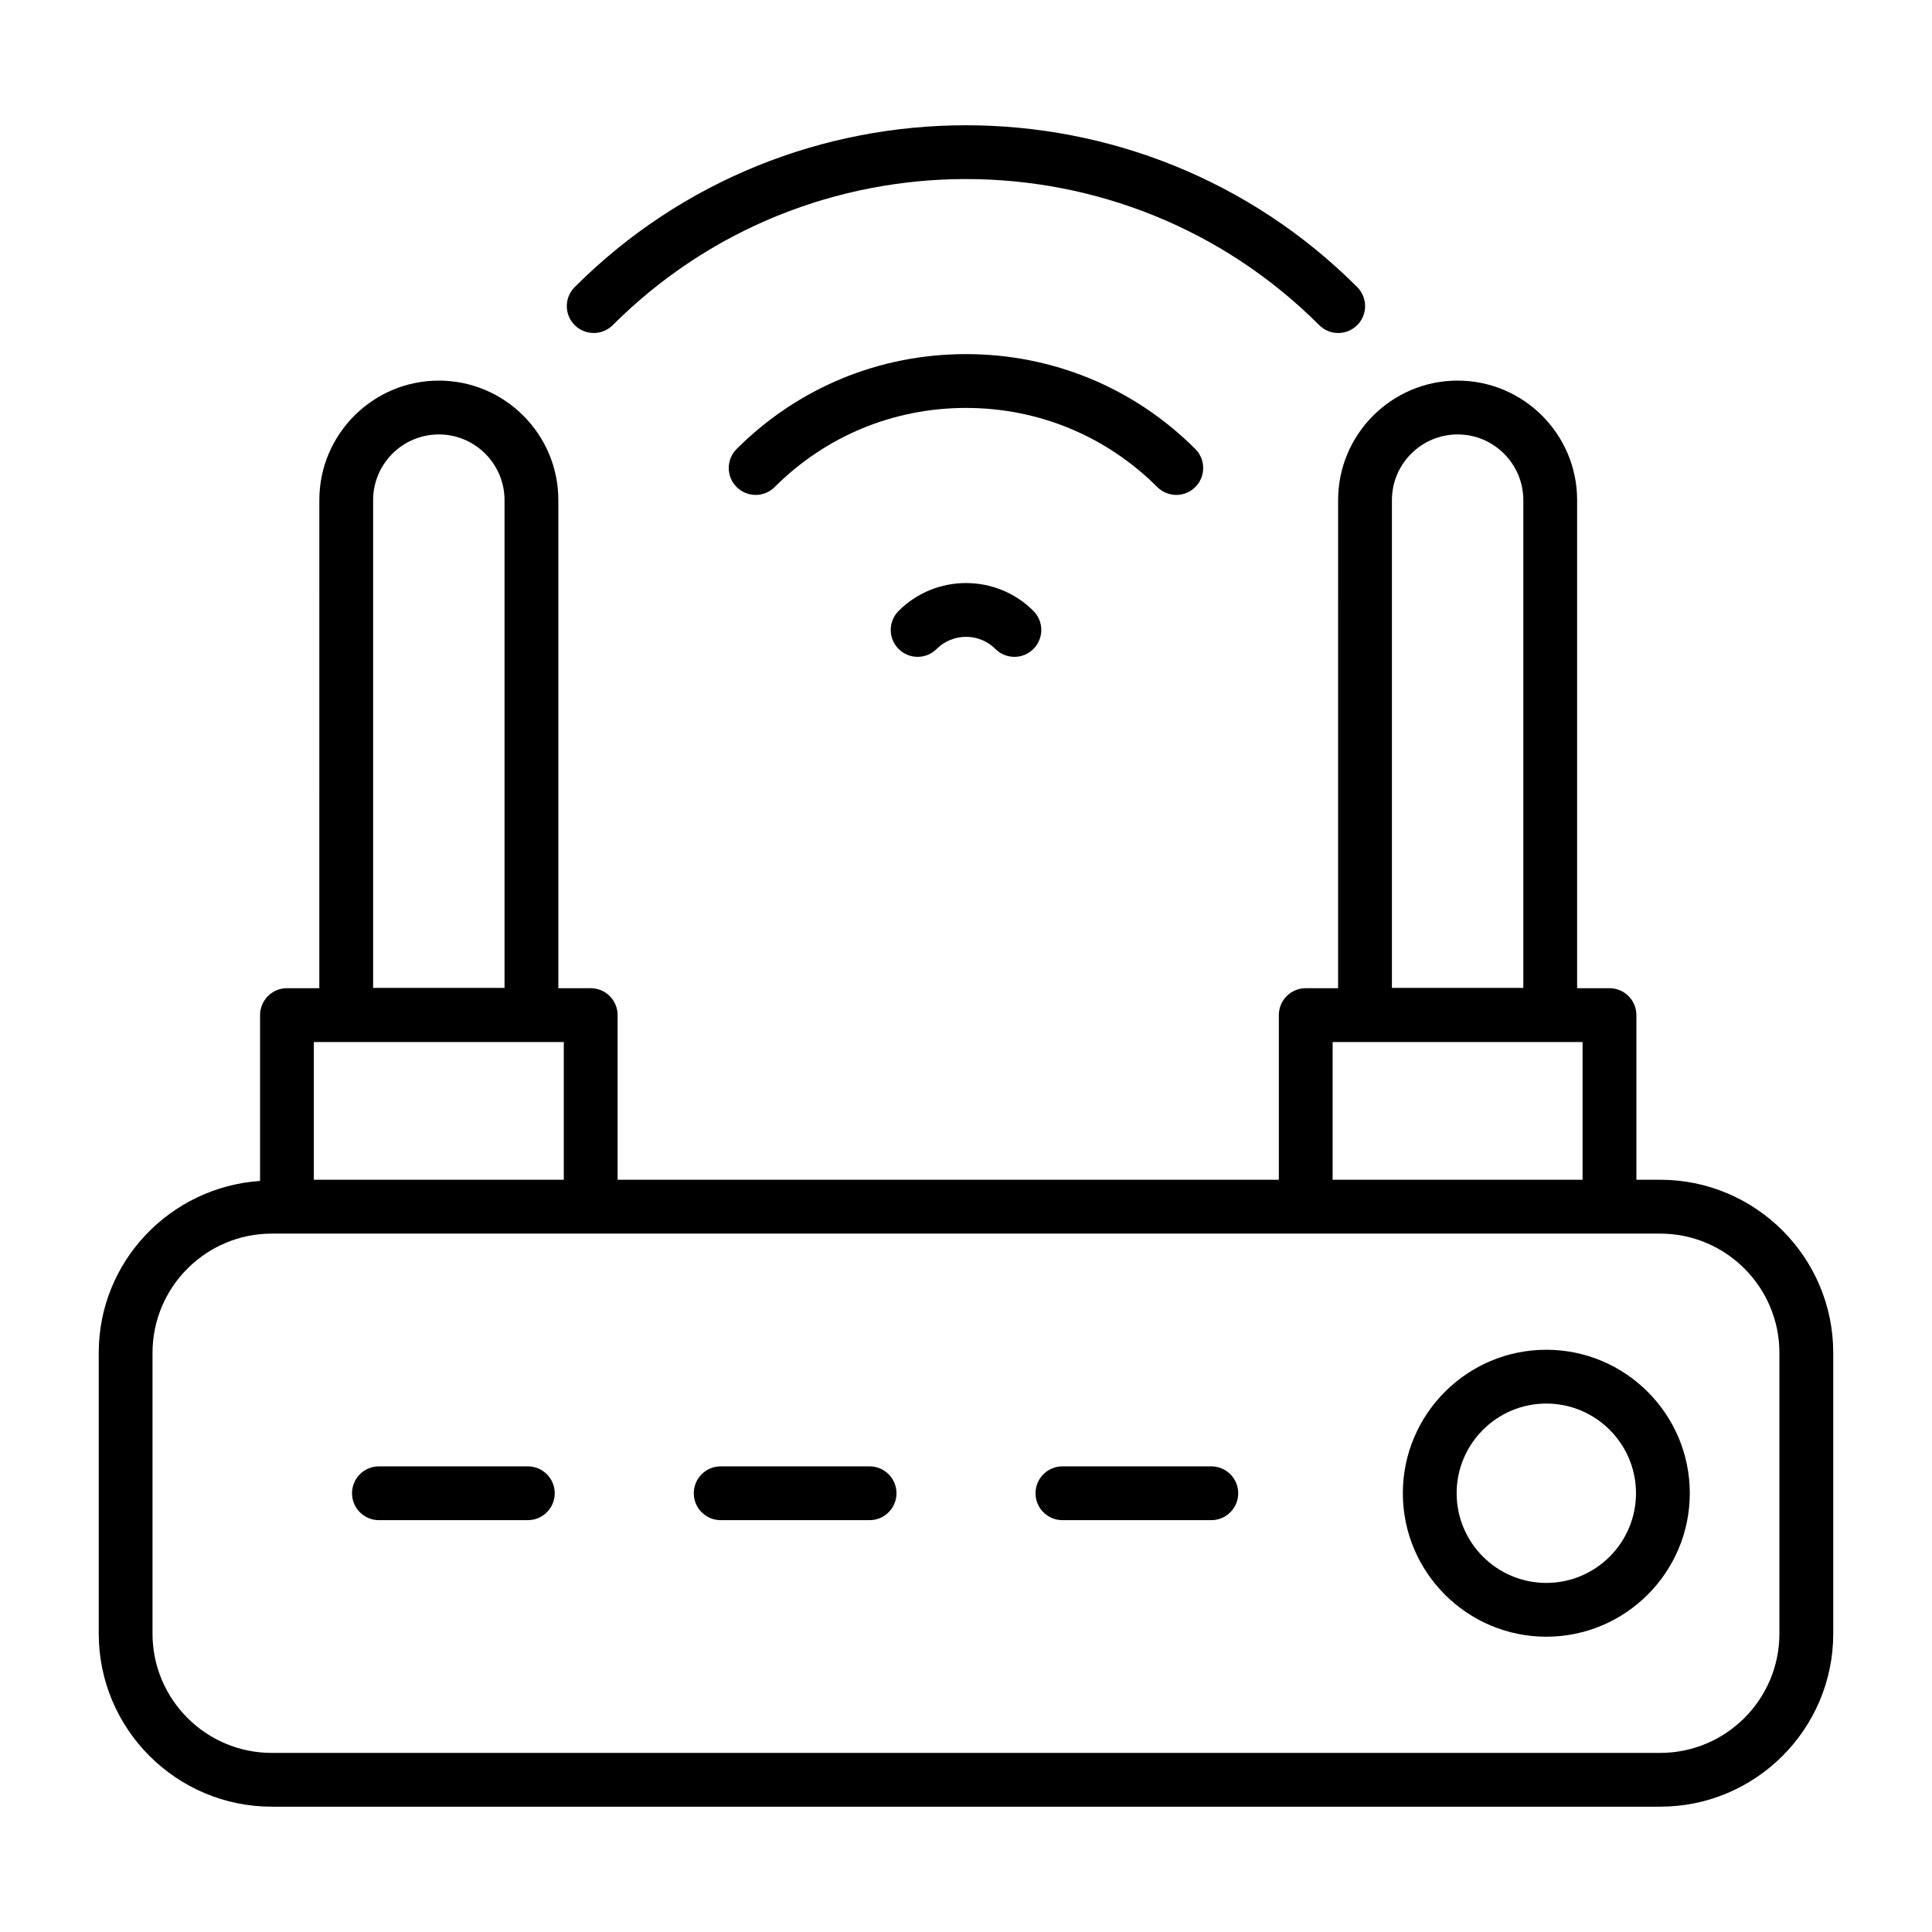
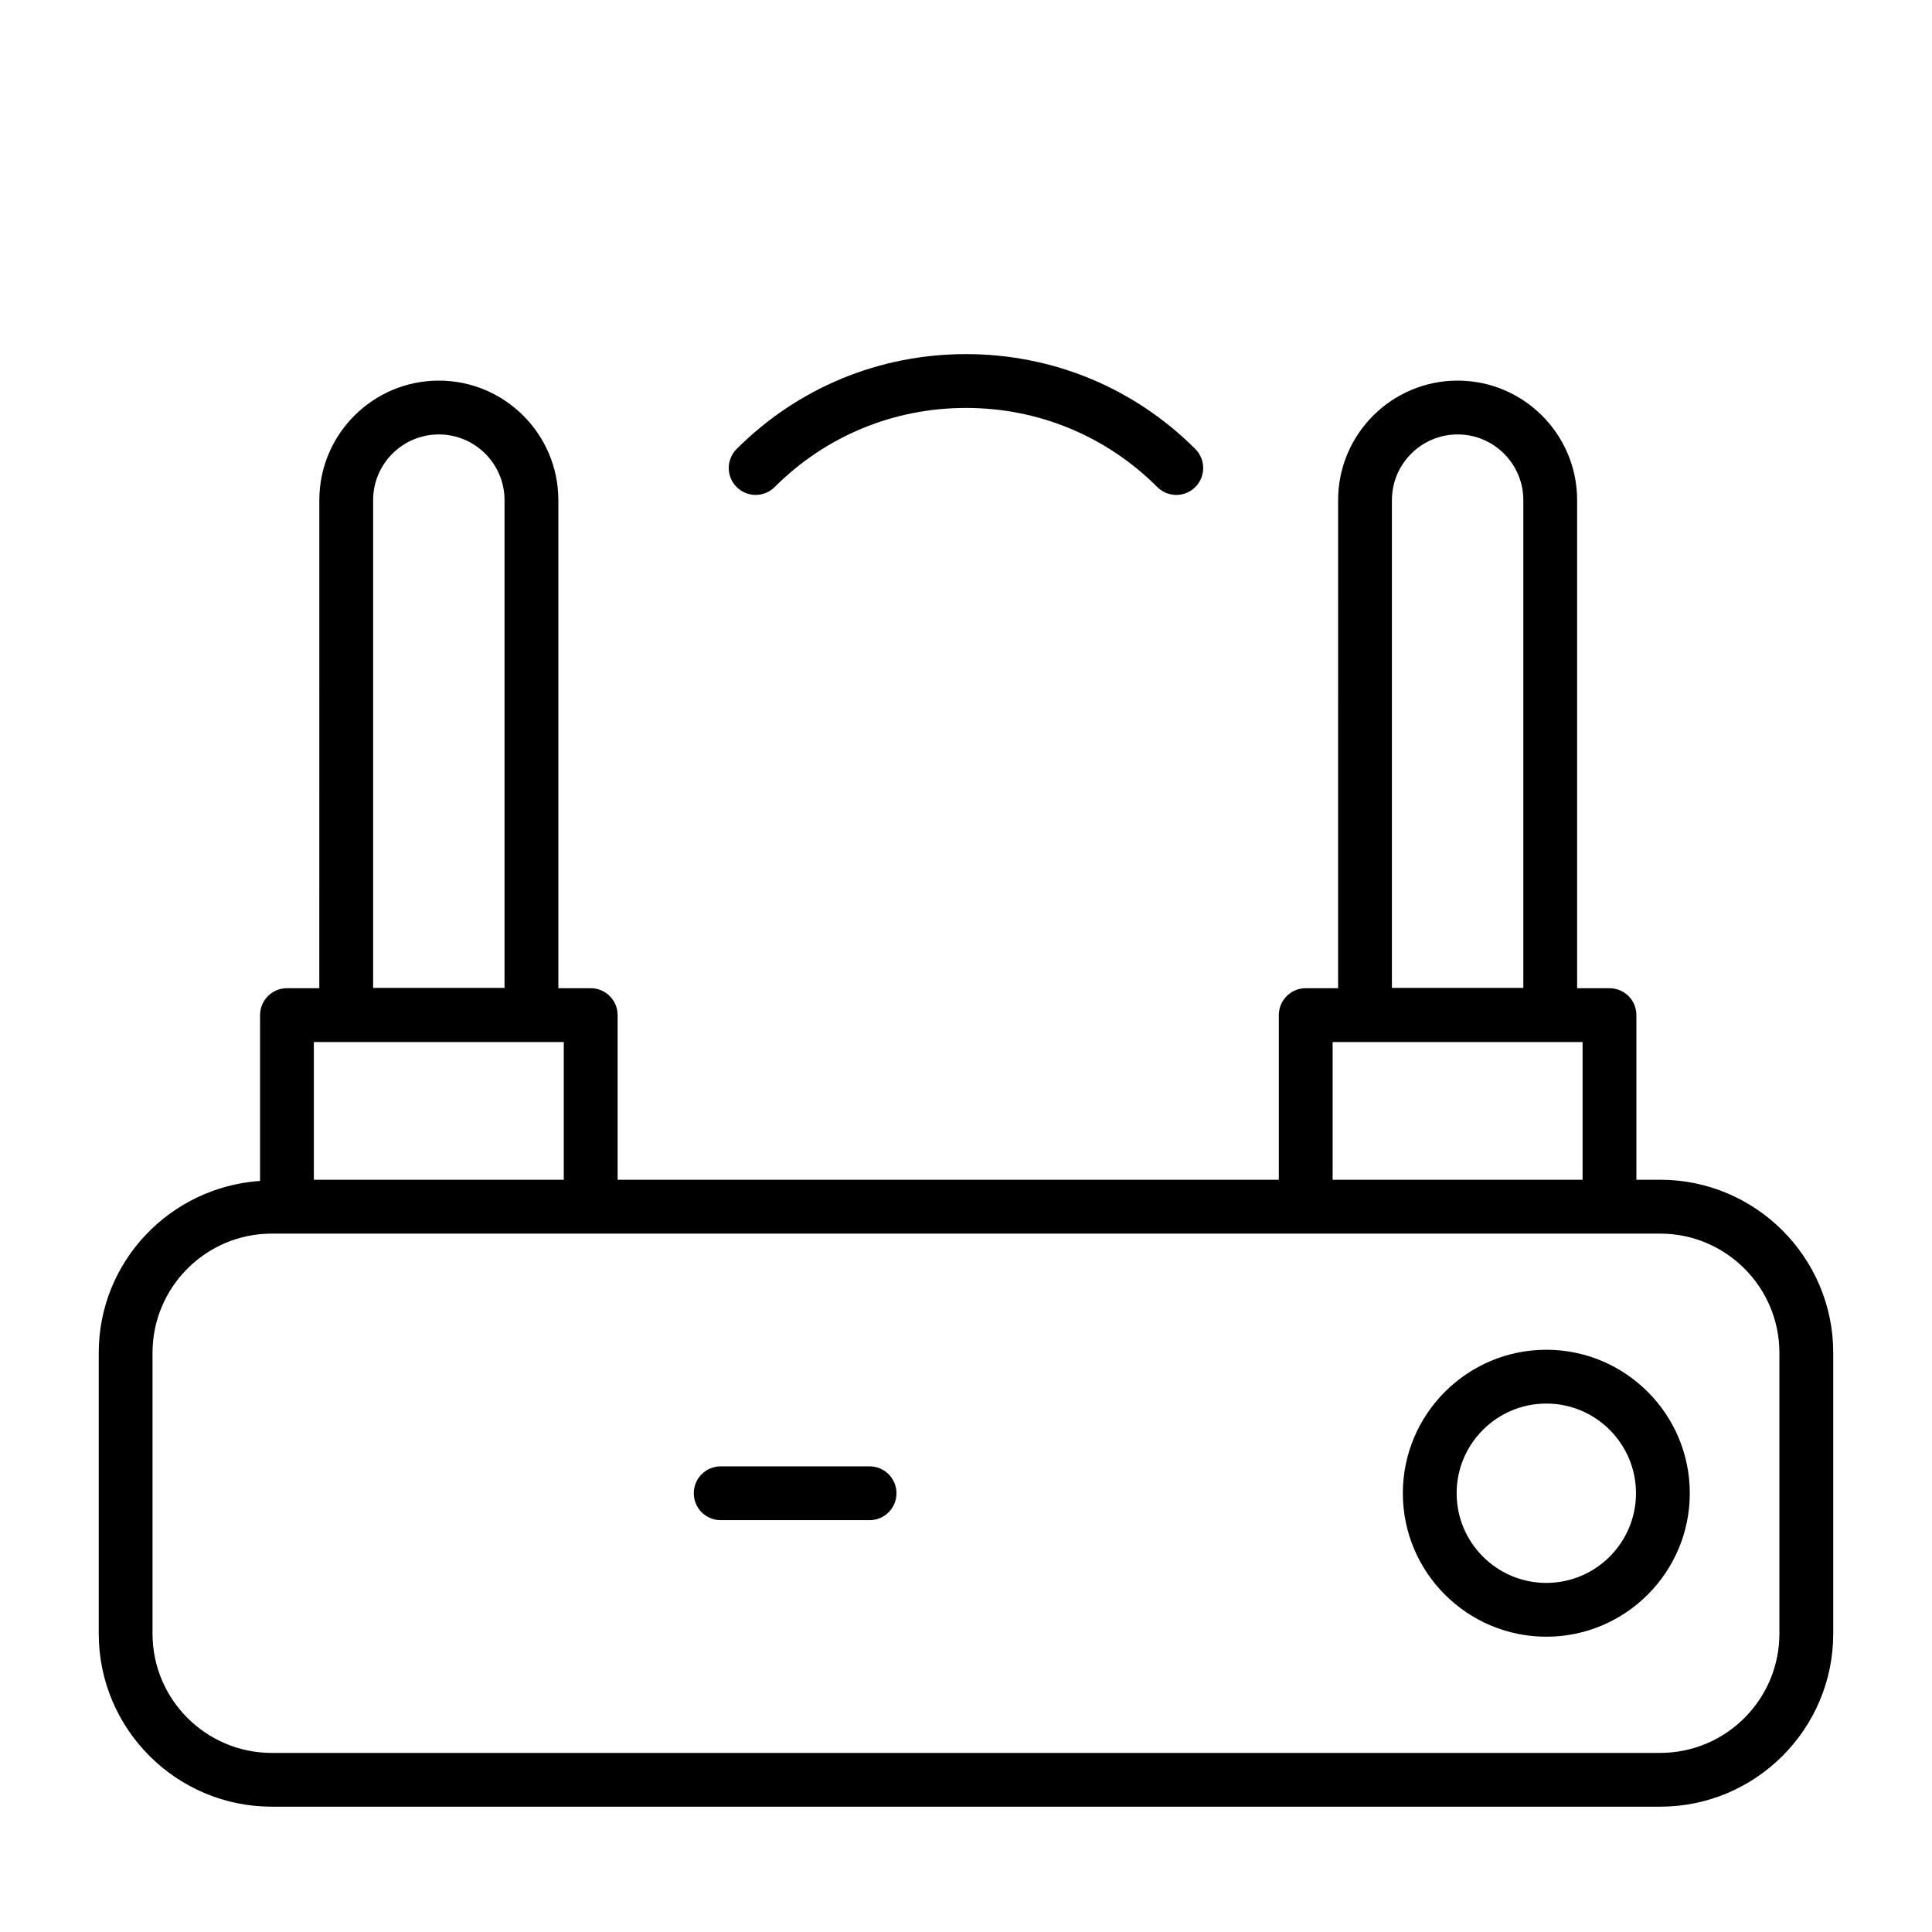
<svg xmlns="http://www.w3.org/2000/svg" fill="#000000" width="800px" height="800px" version="1.1" viewBox="144 144 512 512">
  <g>
-     <path d="m283.88 532.6h-39.461c-3.938 0-7.129 3.195-7.129 7.129 0 3.938 3.195 7.129 7.129 7.129h39.461c3.938 0 7.129-3.195 7.129-7.129 0-3.934-3.191-7.129-7.129-7.129z" />
    <path d="m374.45 532.6h-39.461c-3.938 0-7.129 3.195-7.129 7.129 0 3.938 3.195 7.129 7.129 7.129h39.461c3.938 0 7.129-3.195 7.129-7.129 0-3.934-3.191-7.129-7.129-7.129z" />
-     <path d="m465.01 532.6h-39.457c-3.938 0-7.129 3.195-7.129 7.129 0 3.938 3.195 7.129 7.129 7.129h39.457c3.938 0 7.129-3.195 7.129-7.129 0-3.934-3.195-7.129-7.129-7.129z" />
    <path d="m583.97 456.65h-6.309v-43.637c0-3.938-3.195-7.129-7.129-7.129h-8.578v-129.35c0-17.461-14.207-31.668-31.668-31.668-17.465 0-31.672 14.207-31.672 31.668l-0.004 129.35h-8.578c-3.938 0-7.129 3.195-7.129 7.129v43.637h-175.23v-43.637c0-3.938-3.195-7.129-7.129-7.129h-8.578v-129.35c0-17.461-14.207-31.668-31.668-31.668-17.465 0-31.672 14.207-31.672 31.668l-0.004 129.35h-8.574c-3.938 0-7.129 3.195-7.129 7.129v43.949c-23.816 1.633-42.754 21.32-42.754 45.543v74.426c0 25.285 20.574 45.859 45.863 45.859h367.94c25.285 0 45.859-20.57 45.859-45.859v-74.426c0-25.285-20.574-45.859-45.859-45.859zm-71.098-180.11c0-9.598 7.812-17.41 17.414-17.41 9.598 0 17.41 7.812 17.41 17.41v129.26h-34.824zm-269.99 0c0-9.598 7.812-17.41 17.414-17.41 9.598 0 17.41 7.812 17.41 17.41v129.26h-34.824zm254.28 143.61h66.238v36.504h-66.238zm-269.99 0h66.238v36.504h-66.238zm388.39 156.79c0 17.426-14.176 31.598-31.598 31.598l-367.94 0.004c-17.43 0-31.605-14.176-31.605-31.598v-74.426c0-17.426 14.176-31.598 31.605-31.598h367.94c17.426 0 31.598 14.176 31.598 31.598z" />
-     <path d="m306.39 230.16c51.613-51.613 135.6-51.613 187.21 0 1.391 1.391 3.215 2.09 5.039 2.09s3.648-0.695 5.039-2.09c2.785-2.785 2.785-7.297 0-10.082-57.176-57.176-150.2-57.176-207.38 0-2.785 2.785-2.785 7.297 0 10.082 2.789 2.785 7.301 2.785 10.086 0z" />
    <path d="m455.73 275.16c1.824 0 3.648-0.695 5.039-2.09 2.785-2.785 2.785-7.297 0-10.082-16.211-16.211-37.797-25.145-60.777-25.145-22.984 0-44.566 8.93-60.777 25.145-2.785 2.785-2.785 7.297 0 10.082 2.785 2.785 7.297 2.785 10.082 0 13.516-13.52 31.52-20.965 50.695-20.965 19.168 0 37.176 7.449 50.695 20.965 1.398 1.395 3.223 2.09 5.043 2.09z" />
-     <path d="m382.14 305.9c-2.785 2.785-2.785 7.297 0 10.082 2.785 2.785 7.297 2.785 10.082 0 4.289-4.289 11.277-4.289 15.566 0 1.391 1.391 3.215 2.09 5.039 2.09s3.648-0.695 5.039-2.09c2.785-2.785 2.785-7.297 0-10.082-9.848-9.848-25.879-9.848-35.727 0z" />
    <path d="m553.79 501.7c-20.965 0-38.023 17.059-38.023 38.023 0 20.965 17.059 38.023 38.023 38.023s38.023-17.059 38.023-38.023c0-20.965-17.059-38.023-38.023-38.023zm0 61.789c-13.102 0-23.766-10.66-23.766-23.766 0-13.102 10.66-23.766 23.766-23.766 13.102 0 23.766 10.66 23.766 23.766-0.004 13.105-10.664 23.766-23.766 23.766z" />
  </g>
</svg>